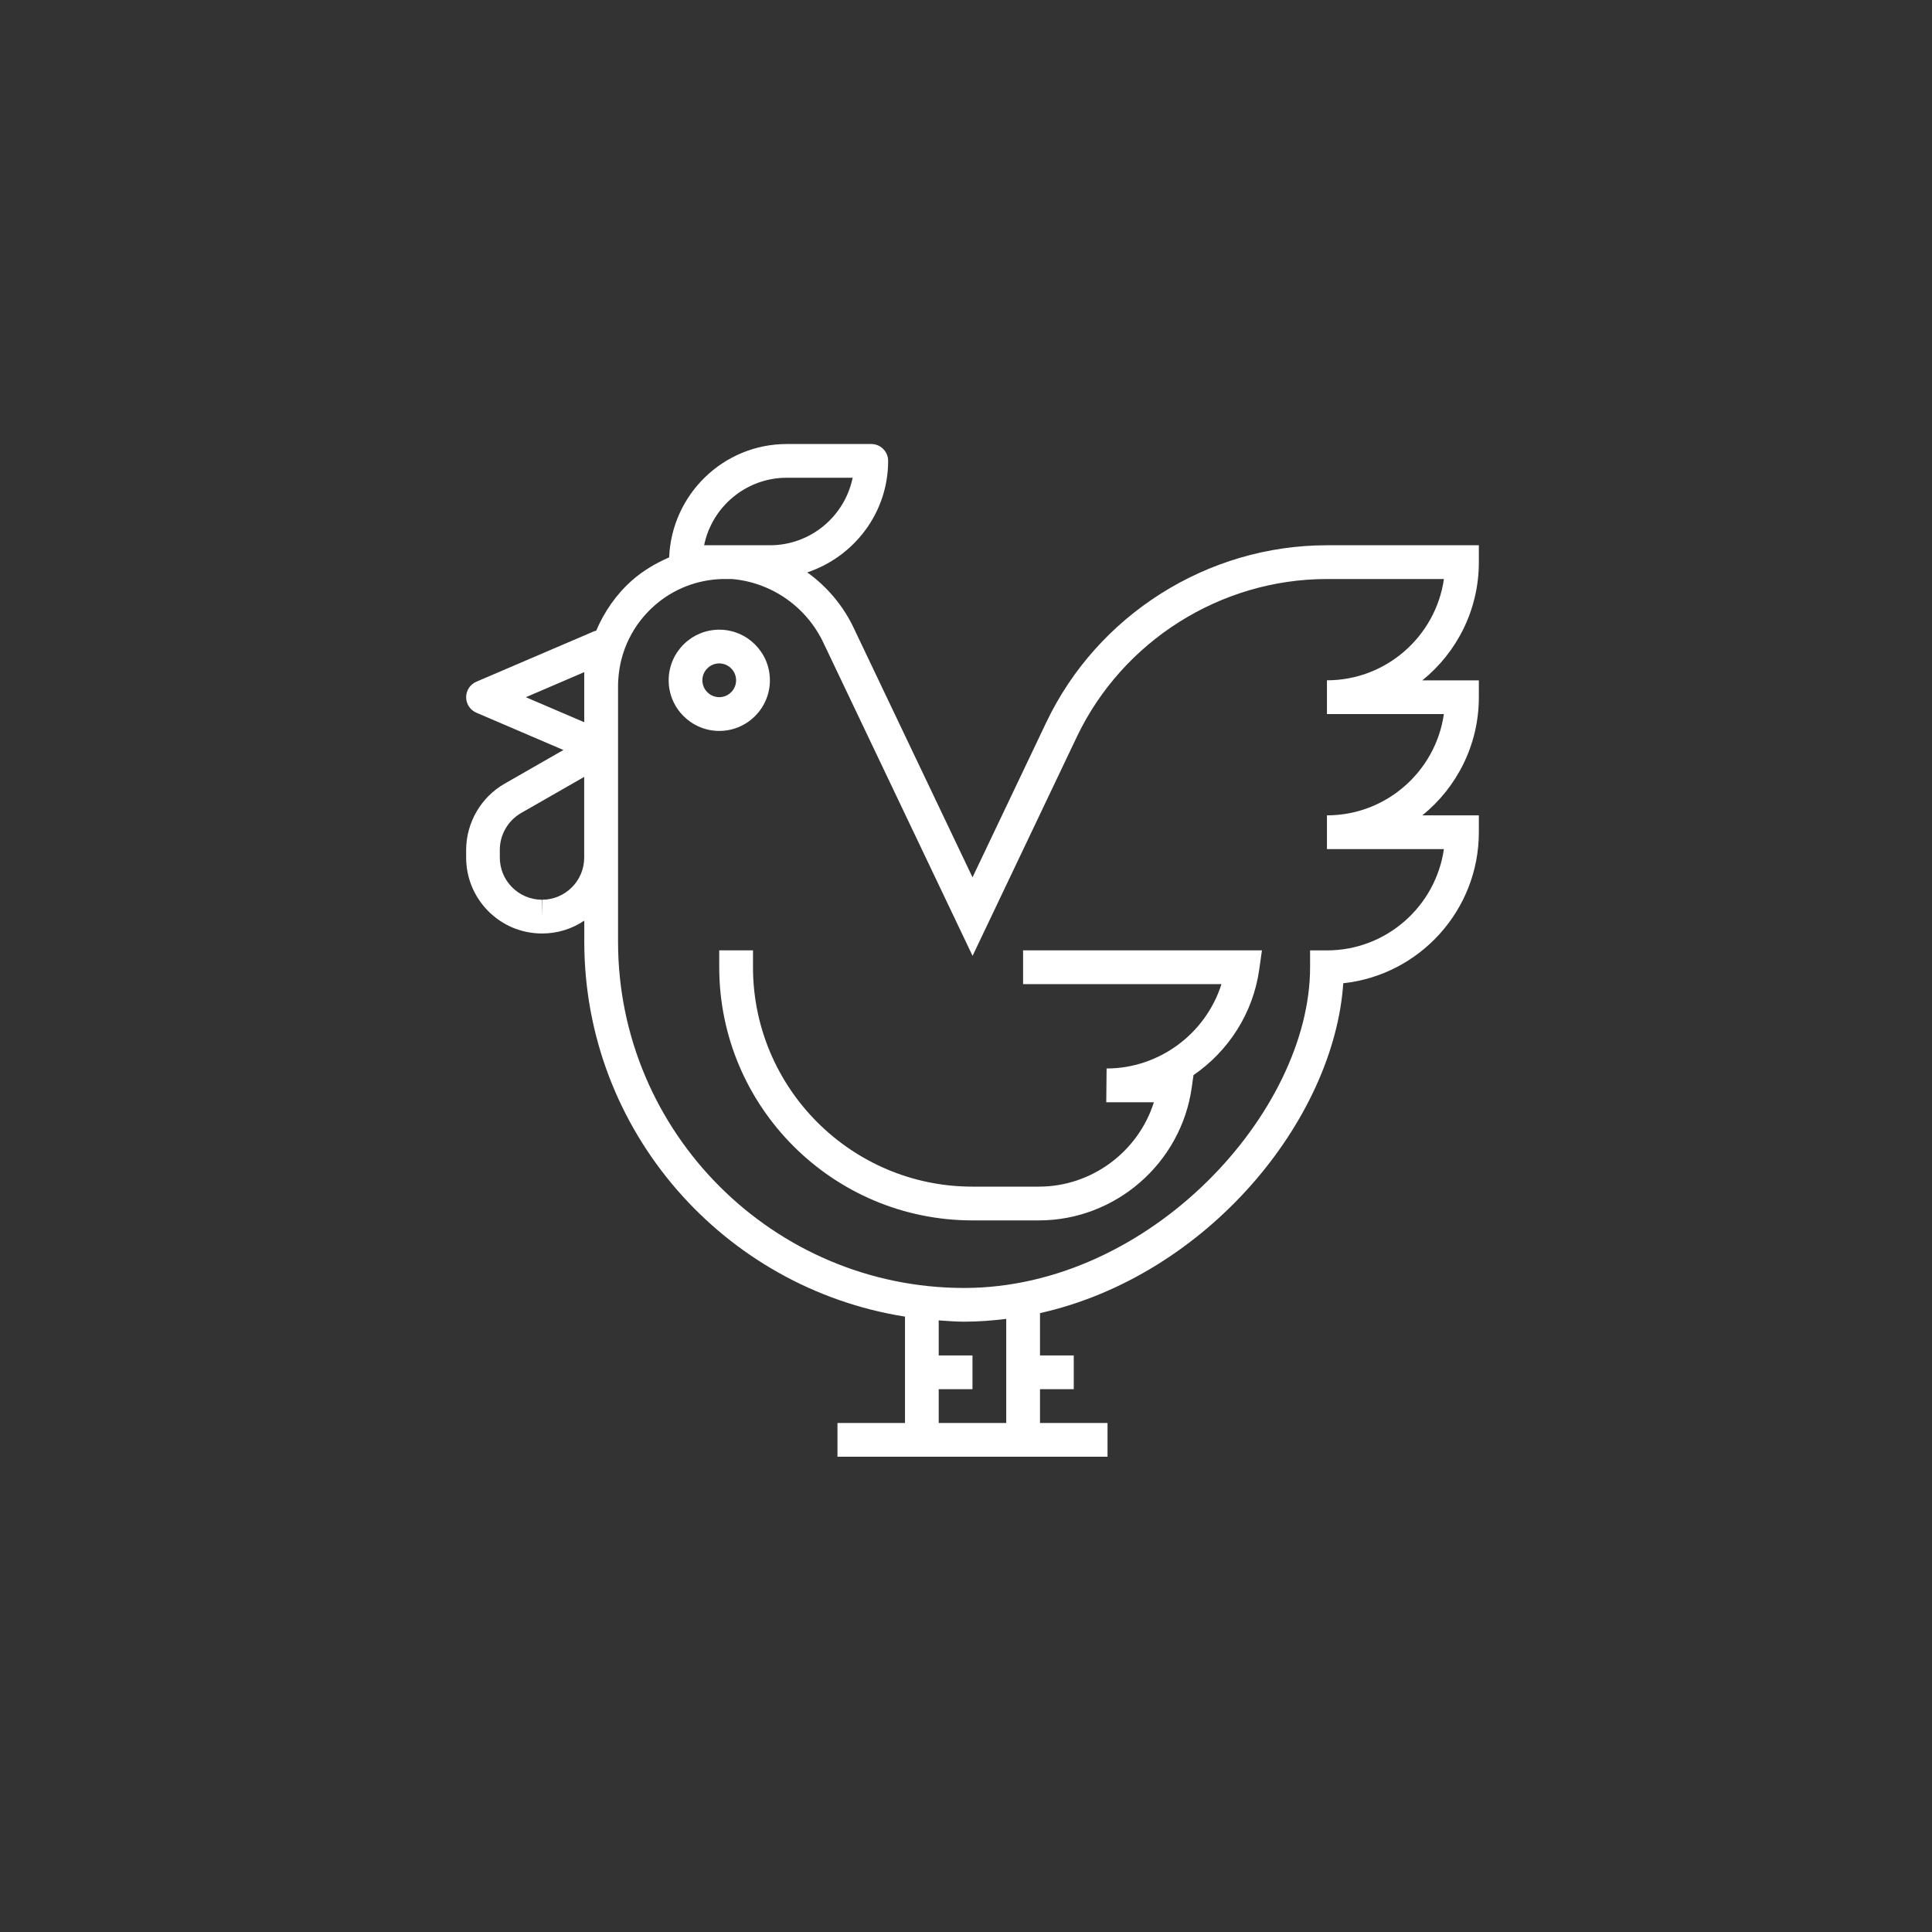
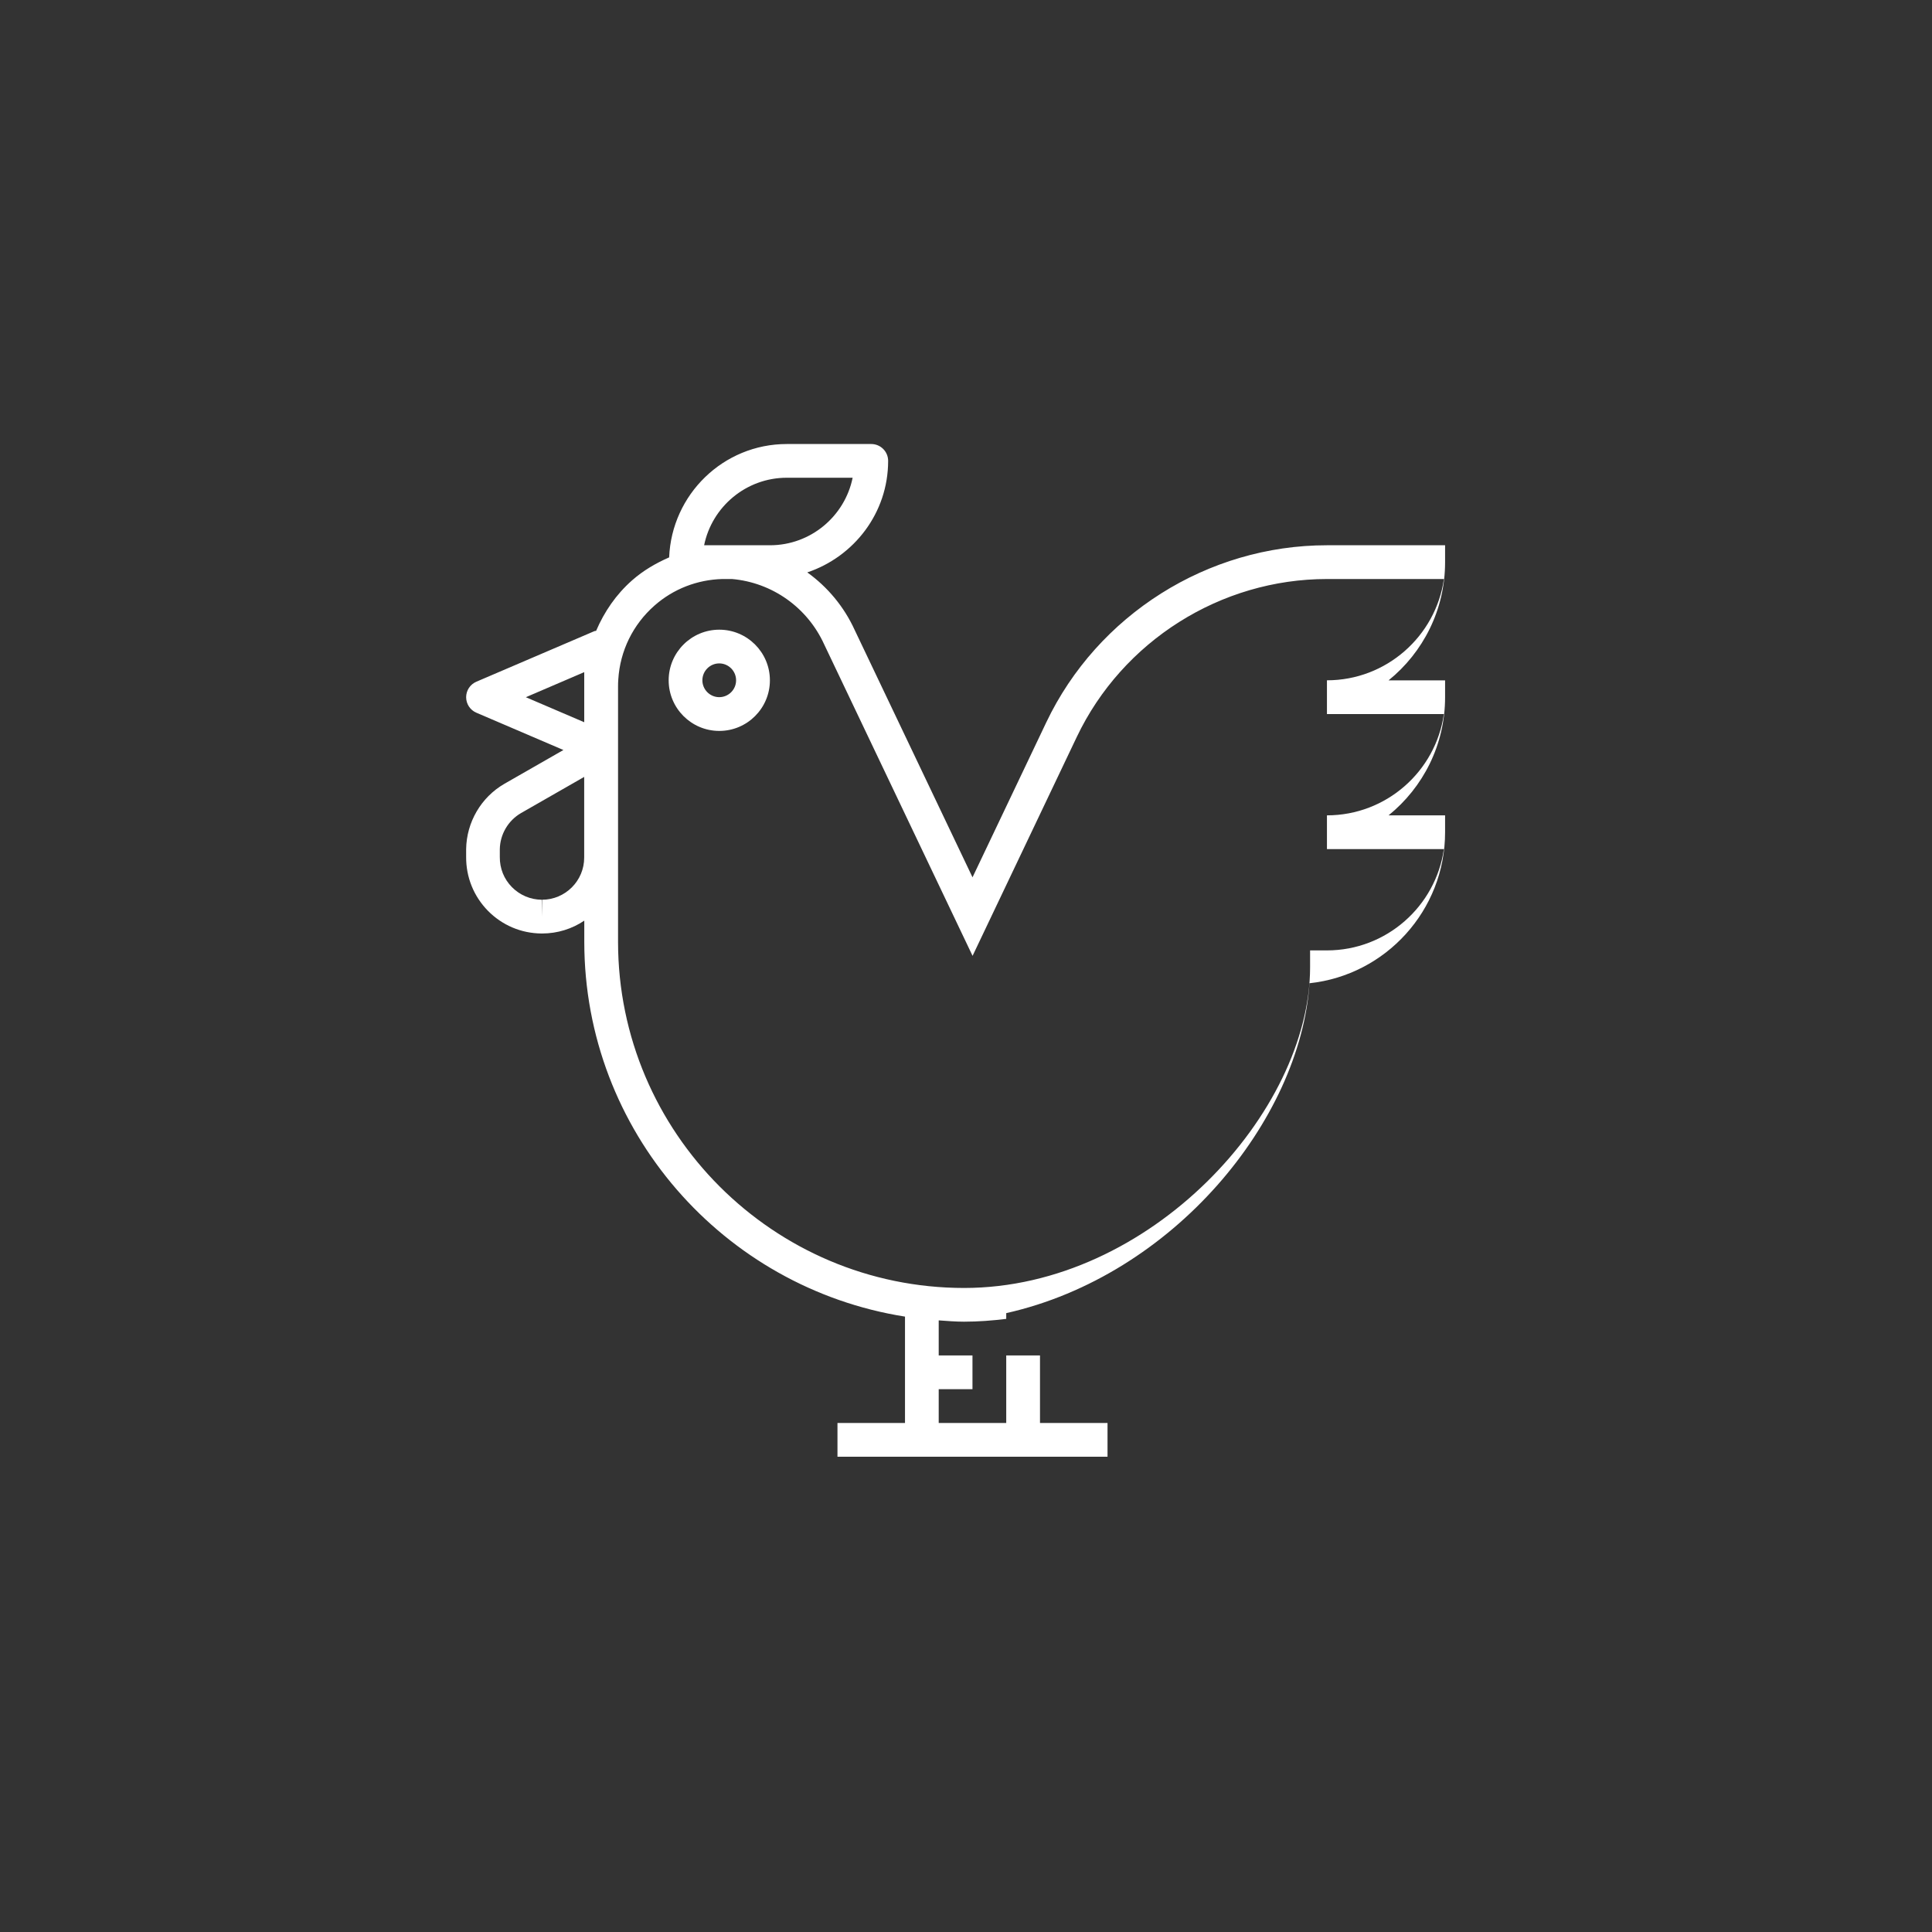
<svg xmlns="http://www.w3.org/2000/svg" version="1.1" id="Layer_1" x="0px" y="0px" viewBox="0 0 400 400" style="enable-background:new 0 0 400 400;" xml:space="preserve">
  <rect x="0" y="0" width="400" height="400" fill="#333333" stroke="none" />
  <style type="text/css">
	.st0{fill:#FFFFFF;}
</style>
  <g>
    <g>
      <path class="st0" d="M159.4,140.85c0-5.78-4.7-10.48-10.48-10.48s-10.48,4.7-10.48,10.48c0,5.78,4.7,10.48,10.48,10.48    S159.4,146.63,159.4,140.85z M145.42,140.85c0-1.93,1.57-3.5,3.49-3.5s3.49,1.57,3.49,3.5s-1.57,3.49-3.49,3.49    S145.42,142.77,145.42,140.85z" />
-       <path class="st0" d="M306.18,112.89h-31.45c0,0,0,0-0.01,0c-24.69,0-47.5,14.4-58.11,36.69l-15.26,32.06l-24.39-51.19    c-2.21-4.85-5.63-8.93-9.82-11.94c9.69-3.26,16.74-12.32,16.74-23.09c0-1.93-1.57-3.49-3.49-3.49H162.9    c-13.15,0-23.83,10.45-24.36,23.47c-2.75,1.2-5.37,2.72-7.68,4.76c-3.31,2.92-5.76,6.51-7.44,10.45    c-0.11,0.03-0.22,0.01-0.33,0.05l-24.46,10.48c-1.29,0.55-2.12,1.81-2.12,3.21c0,1.4,0.83,2.66,2.12,3.21l18.02,7.72l-12.24,7.01    c-4.79,2.77-7.82,7.92-7.9,13.51v1.61c-0.03,4.2,1.57,8.16,4.51,11.16c2.95,2.99,6.88,4.67,11.11,4.7h0.1    c3.23,0,6.24-0.98,8.74-2.66v4.41c0.02,39.16,28.86,71.65,66.4,77.57v22.02h-13.98v6.99h55.91v-6.99h-13.98v-6.99h6.99v-6.99    h-6.99v-8.76c34.61-7.77,60.86-39.93,62.79-68.3c15.76-1.69,28.07-15.07,28.07-31.27v-3.49h-11.7c7.13-5.77,11.7-14.59,11.7-24.46    v-3.49h-11.7c7.13-5.77,11.7-14.59,11.7-24.46V112.89z M162.9,98.91h13.63c-1.62,7.96-8.68,13.98-17.12,13.98h-13.63    C147.4,104.93,154.46,98.91,162.9,98.91z M120.96,139.16v2.95v7.42l-12.09-5.18L120.96,139.16z M112.22,186.28v3.49l-0.07-3.49    c-2.33-0.02-4.52-0.95-6.16-2.61c-1.64-1.66-2.53-3.86-2.51-6.23v-1.6c0.04-3.09,1.73-5.96,4.39-7.5l13.08-7.49v16.69    C120.96,182.36,117.04,186.28,112.22,186.28z M208.33,294.61h-13.98v-6.99h6.99v-6.99h-6.99v-7.26c1.74,0.12,3.47,0.27,5.24,0.27    c2.96,0,5.87-0.23,8.74-0.58V294.61z M274.73,140.85v6.99h24.21c-1.7,11.84-11.91,20.97-24.21,20.97v6.99h24.21    c-1.7,11.84-11.91,20.97-24.21,20.97h-3.49v3.49c0,29.89-33.06,66.4-71.64,66.4c-39.48-0.02-71.62-32.16-71.64-71.64v-17.47    v-22.72v-12.72c0-0.48,0.01-0.95,0.05-1.44c0.37-5.93,3.03-11.35,7.48-15.28c3.94-3.48,8.88-5.36,14.02-5.51h2.06    c8.29,0.73,15.58,5.88,19.06,13.52l30.73,64.5l21.57-45.31c9.46-19.87,29.79-32.71,51.8-32.71c0,0,0.01,0,0.01,0h24.21    C297.24,131.72,287.03,140.85,274.73,140.85z" />
-       <path class="st0" d="M211.82,203.75h41.07c-3.22,10.19-12.81,17.46-23.78,17.47l-0.07,6.99c0.02,0,0.05,0,0.07,0h9.79    c-3.22,10.2-12.83,17.47-23.81,17.47c-0.01,0-0.02,0-0.03,0h-13.73c-25.05,0-45.43-20.38-45.43-45.43v-3.49h-6.99v3.49    c0,28.91,23.52,52.42,52.42,52.42h13.73c0.01,0,0.02,0,0.04,0c15.82,0,29.41-11.81,31.63-27.47l0.37-2.61    c7.19-4.94,12.32-12.74,13.61-21.85l0.56-3.98h-49.45V203.75z" />
+       <path class="st0" d="M306.18,112.89h-31.45c0,0,0,0-0.01,0c-24.69,0-47.5,14.4-58.11,36.69l-15.26,32.06l-24.39-51.19    c-2.21-4.85-5.63-8.93-9.82-11.94c9.69-3.26,16.74-12.32,16.74-23.09c0-1.93-1.57-3.49-3.49-3.49H162.9    c-13.15,0-23.83,10.45-24.36,23.47c-2.75,1.2-5.37,2.72-7.68,4.76c-3.31,2.92-5.76,6.51-7.44,10.45    c-0.11,0.03-0.22,0.01-0.33,0.05l-24.46,10.48c-1.29,0.55-2.12,1.81-2.12,3.21c0,1.4,0.83,2.66,2.12,3.21l18.02,7.72l-12.24,7.01    c-4.79,2.77-7.82,7.92-7.9,13.51v1.61c-0.03,4.2,1.57,8.16,4.51,11.16c2.95,2.99,6.88,4.67,11.11,4.7h0.1    c3.23,0,6.24-0.98,8.74-2.66v4.41c0.02,39.16,28.86,71.65,66.4,77.57v22.02h-13.98v6.99h55.91v-6.99h-13.98v-6.99v-6.99    h-6.99v-8.76c34.61-7.77,60.86-39.93,62.79-68.3c15.76-1.69,28.07-15.07,28.07-31.27v-3.49h-11.7c7.13-5.77,11.7-14.59,11.7-24.46    v-3.49h-11.7c7.13-5.77,11.7-14.59,11.7-24.46V112.89z M162.9,98.91h13.63c-1.62,7.96-8.68,13.98-17.12,13.98h-13.63    C147.4,104.93,154.46,98.91,162.9,98.91z M120.96,139.16v2.95v7.42l-12.09-5.18L120.96,139.16z M112.22,186.28v3.49l-0.07-3.49    c-2.33-0.02-4.52-0.95-6.16-2.61c-1.64-1.66-2.53-3.86-2.51-6.23v-1.6c0.04-3.09,1.73-5.96,4.39-7.5l13.08-7.49v16.69    C120.96,182.36,117.04,186.28,112.22,186.28z M208.33,294.61h-13.98v-6.99h6.99v-6.99h-6.99v-7.26c1.74,0.12,3.47,0.27,5.24,0.27    c2.96,0,5.87-0.23,8.74-0.58V294.61z M274.73,140.85v6.99h24.21c-1.7,11.84-11.91,20.97-24.21,20.97v6.99h24.21    c-1.7,11.84-11.91,20.97-24.21,20.97h-3.49v3.49c0,29.89-33.06,66.4-71.64,66.4c-39.48-0.02-71.62-32.16-71.64-71.64v-17.47    v-22.72v-12.72c0-0.48,0.01-0.95,0.05-1.44c0.37-5.93,3.03-11.35,7.48-15.28c3.94-3.48,8.88-5.36,14.02-5.51h2.06    c8.29,0.73,15.58,5.88,19.06,13.52l30.73,64.5l21.57-45.31c9.46-19.87,29.79-32.71,51.8-32.71c0,0,0.01,0,0.01,0h24.21    C297.24,131.72,287.03,140.85,274.73,140.85z" />
    </g>
  </g>
</svg>